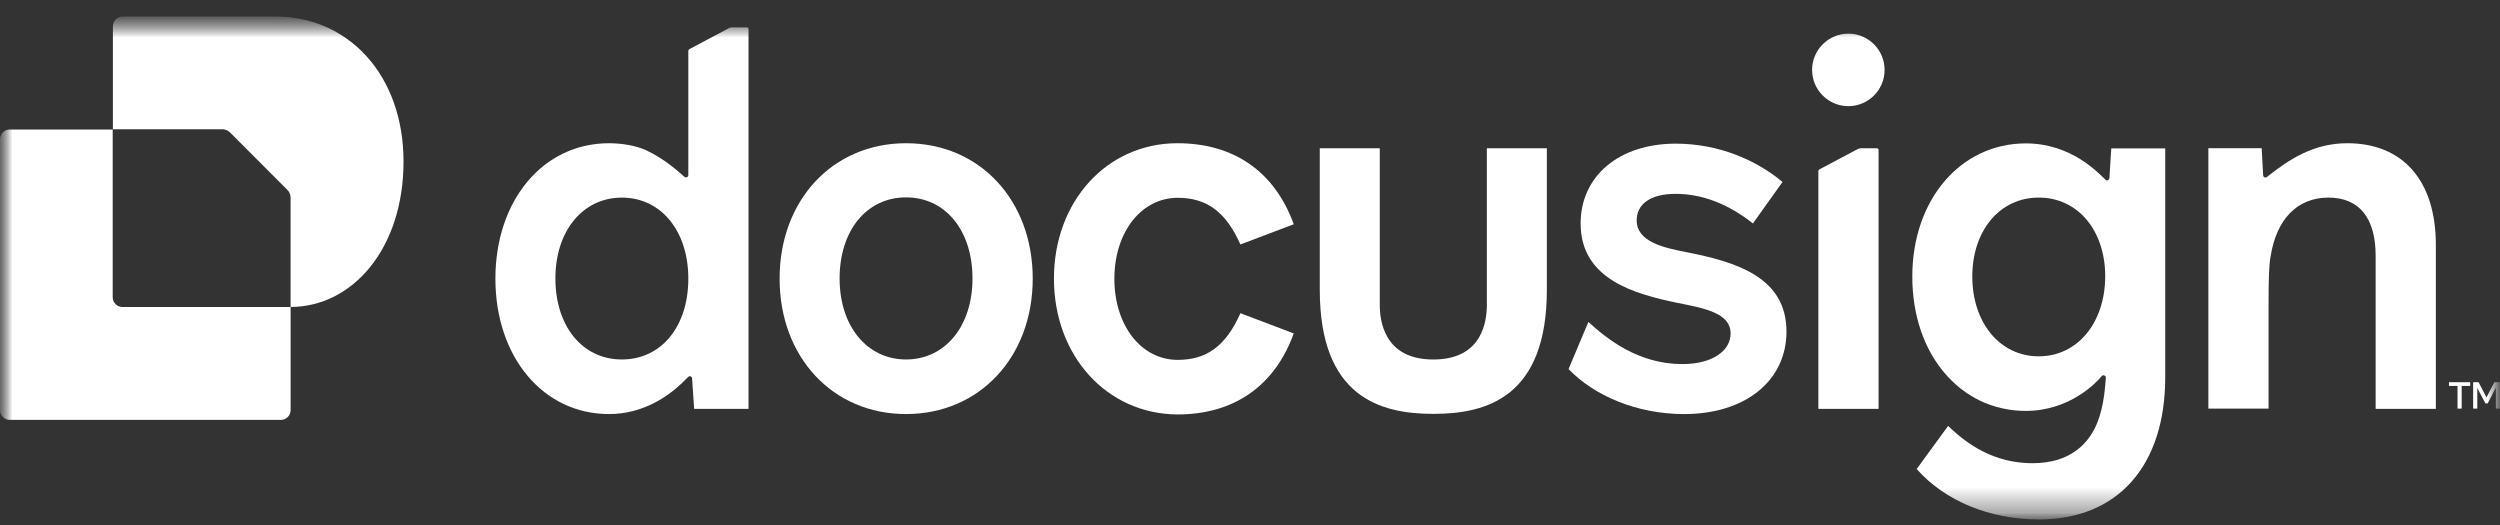
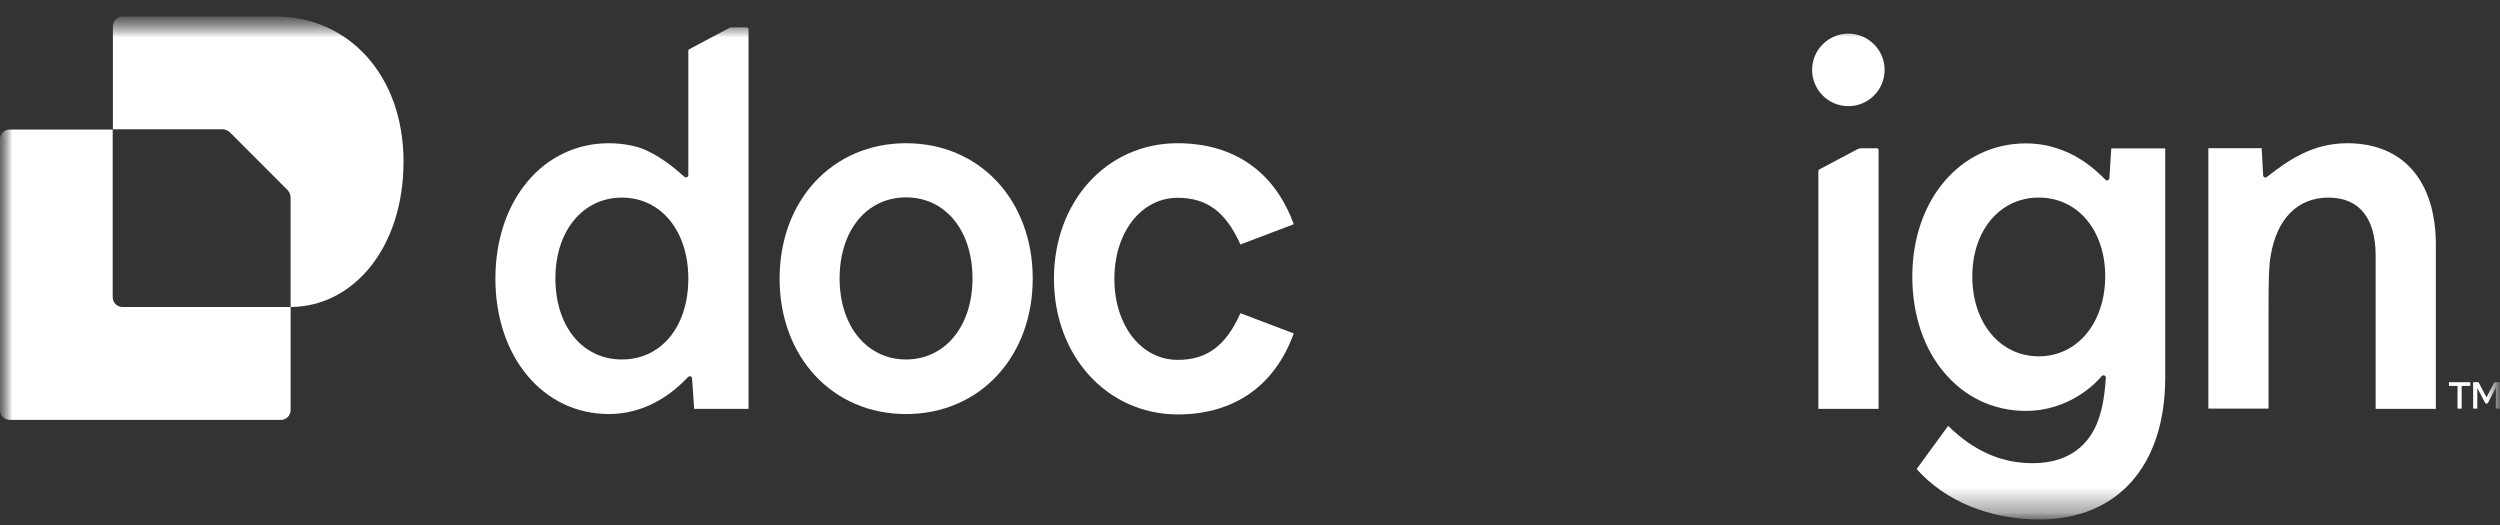
<svg xmlns="http://www.w3.org/2000/svg" width="100" height="21" viewBox="0 0 100 21" fill="none">
  <rect x="0" y="0" width="100" height="21" fill="#333333" stroke="none" />
  <g clip-path="url(#clip0_3322_45)">
    <mask id="mask0_3322_45" style="mask-type:luminance" maskUnits="userSpaceOnUse" x="0" y="0" width="100" height="21">
      <path d="M100 0.654H0V20.771H100V0.654Z" fill="white" />
    </mask>
    <g mask="url(#mask0_3322_45)">
      <mask id="mask1_3322_45" style="mask-type:luminance" maskUnits="userSpaceOnUse" x="0" y="0" width="100" height="21">
        <path d="M100 0.654H0V20.771H100V0.654Z" fill="white" />
      </mask>
      <g mask="url(#mask1_3322_45)">
        <path d="M97.434 9.795V16.354H95.026V10.229C95.026 8.737 94.384 7.904 93.134 7.904C91.884 7.904 91.059 8.779 90.826 10.245C90.759 10.595 90.742 11.137 90.742 12.278V16.345H88.334V5.929H90.467C90.476 6.02 90.526 6.954 90.526 7.012C90.526 7.087 90.617 7.129 90.676 7.079C91.559 6.379 92.534 5.729 93.892 5.729C96.126 5.729 97.434 7.237 97.434 9.795Z" fill="white" />
        <path d="M84.451 5.936L84.376 7.128C84.367 7.203 84.275 7.245 84.225 7.195C83.934 6.92 82.859 5.736 81.034 5.736C78.417 5.736 76.492 7.995 76.492 11.061C76.492 12.62 76.967 13.961 77.775 14.911C78.584 15.87 79.717 16.436 81.034 16.436C82.792 16.436 83.867 15.295 84.067 15.045C84.126 14.978 84.234 15.02 84.234 15.103C84.209 15.42 84.167 16.211 83.9 16.886C83.567 17.736 82.817 18.528 81.309 18.528C80.067 18.528 78.967 18.053 77.925 17.036L76.667 18.761C77.809 20.053 79.609 20.778 81.567 20.778C84.717 20.778 86.609 18.62 86.609 15.095V5.936H84.451ZM81.55 14.253C79.992 14.253 78.892 12.903 78.892 11.061C78.892 9.22 79.992 7.903 81.55 7.903C83.109 7.903 84.209 9.211 84.209 11.061C84.201 12.911 83.1 14.253 81.55 14.253Z" fill="white" />
-         <path d="M71.459 13.263C71.459 15.238 69.8 16.563 67.367 16.563C65.459 16.563 63.759 15.821 62.742 14.763L63.534 12.879C64.3 13.571 65.534 14.563 67.292 14.563C68.517 14.563 69.225 14.021 69.225 13.338C69.225 12.546 68.251 12.338 67.084 12.113C65.425 11.763 63.225 11.196 63.225 8.938C63.225 7.046 64.759 5.746 67.025 5.746C68.767 5.746 70.267 6.413 71.3 7.279L70.117 8.938C69.117 8.146 68.067 7.754 67.025 7.754C65.984 7.754 65.467 8.188 65.467 8.813C65.467 9.688 66.592 9.913 67.417 10.079C69.492 10.479 71.459 11.104 71.459 13.263Z" fill="white" />
        <path d="M36.242 5.729C33.3 5.729 31.184 8.012 31.184 11.145C31.184 14.278 33.3 16.562 36.242 16.562C39.184 16.562 41.309 14.278 41.309 11.145C41.309 8.012 39.192 5.729 36.242 5.729ZM36.242 14.379C34.684 14.379 33.584 13.053 33.584 11.137C33.584 9.229 34.659 7.895 36.242 7.895C37.817 7.895 38.9 9.22 38.9 11.137C38.9 13.053 37.8 14.379 36.242 14.379Z" fill="white" />
        <path d="M42.158 11.145C42.158 8.054 44.275 5.729 47.1 5.729C49.342 5.729 50.983 6.854 51.75 8.97L49.617 9.779C49.033 8.47 48.267 7.912 47.108 7.912C45.658 7.912 44.575 9.279 44.575 11.153C44.575 13.02 45.65 14.395 47.108 14.395C48.275 14.395 49.033 13.837 49.617 12.528L51.75 13.337C50.983 15.454 49.342 16.578 47.1 16.578C44.275 16.562 42.158 14.237 42.158 11.145Z" fill="white" />
        <path d="M29.875 1.096H29.283C29.241 1.096 29.191 1.104 29.15 1.129L27.583 1.962C27.55 1.979 27.533 2.012 27.533 2.046V7.004C27.533 7.087 27.433 7.121 27.375 7.071C27.141 6.871 26.6 6.362 25.85 6.012C25.458 5.829 24.883 5.729 24.358 5.729C21.725 5.729 19.816 8.012 19.816 11.146C19.816 14.279 21.725 16.562 24.358 16.562C25.741 16.562 26.783 15.837 27.416 15.187L27.525 15.079C27.583 15.021 27.683 15.054 27.683 15.137L27.766 16.354H29.941V1.162C29.941 1.129 29.916 1.096 29.875 1.096ZM24.875 14.379C23.3 14.379 22.216 13.054 22.216 11.137C22.216 9.221 23.325 7.904 24.875 7.904C26.433 7.904 27.533 9.229 27.533 11.146C27.533 13.054 26.458 14.379 24.875 14.379Z" fill="white" />
        <path d="M74.293 5.971L72.784 6.771C72.751 6.788 72.734 6.821 72.734 6.855V16.355H75.143V5.996C75.143 5.963 75.118 5.93 75.076 5.93H74.426C74.376 5.938 74.334 5.946 74.293 5.971Z" fill="white" />
        <path d="M73.934 4.246C74.734 4.246 75.384 3.596 75.384 2.796C75.384 1.996 74.734 1.346 73.934 1.346C73.134 1.346 72.484 1.996 72.484 2.796C72.484 3.596 73.134 4.246 73.934 4.246Z" fill="white" />
-         <path d="M61.874 5.93V11.588C61.874 15.88 59.474 16.555 57.333 16.555C55.191 16.555 52.791 15.871 52.791 11.588V5.93H55.191V12.188C55.191 12.796 55.341 14.38 57.333 14.38C59.324 14.38 59.474 12.805 59.474 12.188V5.93H61.874Z" fill="white" />
        <path d="M100.001 16.345L99.992 15.287H99.776L99.459 15.895L99.142 15.287H98.926V16.345H99.092V15.52L99.417 16.137H99.509L99.834 15.512V16.345H100.001ZM97.959 15.287V15.437H98.301V16.345H98.467V15.437H98.809V15.287H97.959Z" fill="white" />
        <path d="M11.625 12.28V16.405C11.625 16.621 11.45 16.796 11.233 16.796H0.392C0.175 16.796 0 16.621 0 16.405V5.571C0 5.355 0.175 5.18 0.392 5.18H4.508V11.888C4.508 12.105 4.683 12.28 4.9 12.28H11.625Z" fill="white" />
        <path d="M16.141 6.462C16.141 9.929 14.116 12.271 11.624 12.279V7.912C11.624 7.787 11.574 7.662 11.482 7.579L9.216 5.312C9.149 5.245 9.066 5.195 8.974 5.179C8.941 5.17 8.916 5.17 8.882 5.17H4.516V1.054C4.516 0.837 4.691 0.662 4.907 0.662H11.016C13.916 0.654 16.141 2.987 16.141 6.462Z" fill="white" />
        <path d="M11.625 7.904V7.912C11.625 7.787 11.575 7.662 11.483 7.579L9.217 5.312L11.483 7.571C11.575 7.662 11.625 7.779 11.625 7.904Z" fill="white" />
      </g>
    </g>
  </g>
  <defs>
    <clipPath id="clip0_3322_45">
      <rect width="100" height="21" fill="white" />
    </clipPath>
  </defs>
</svg>